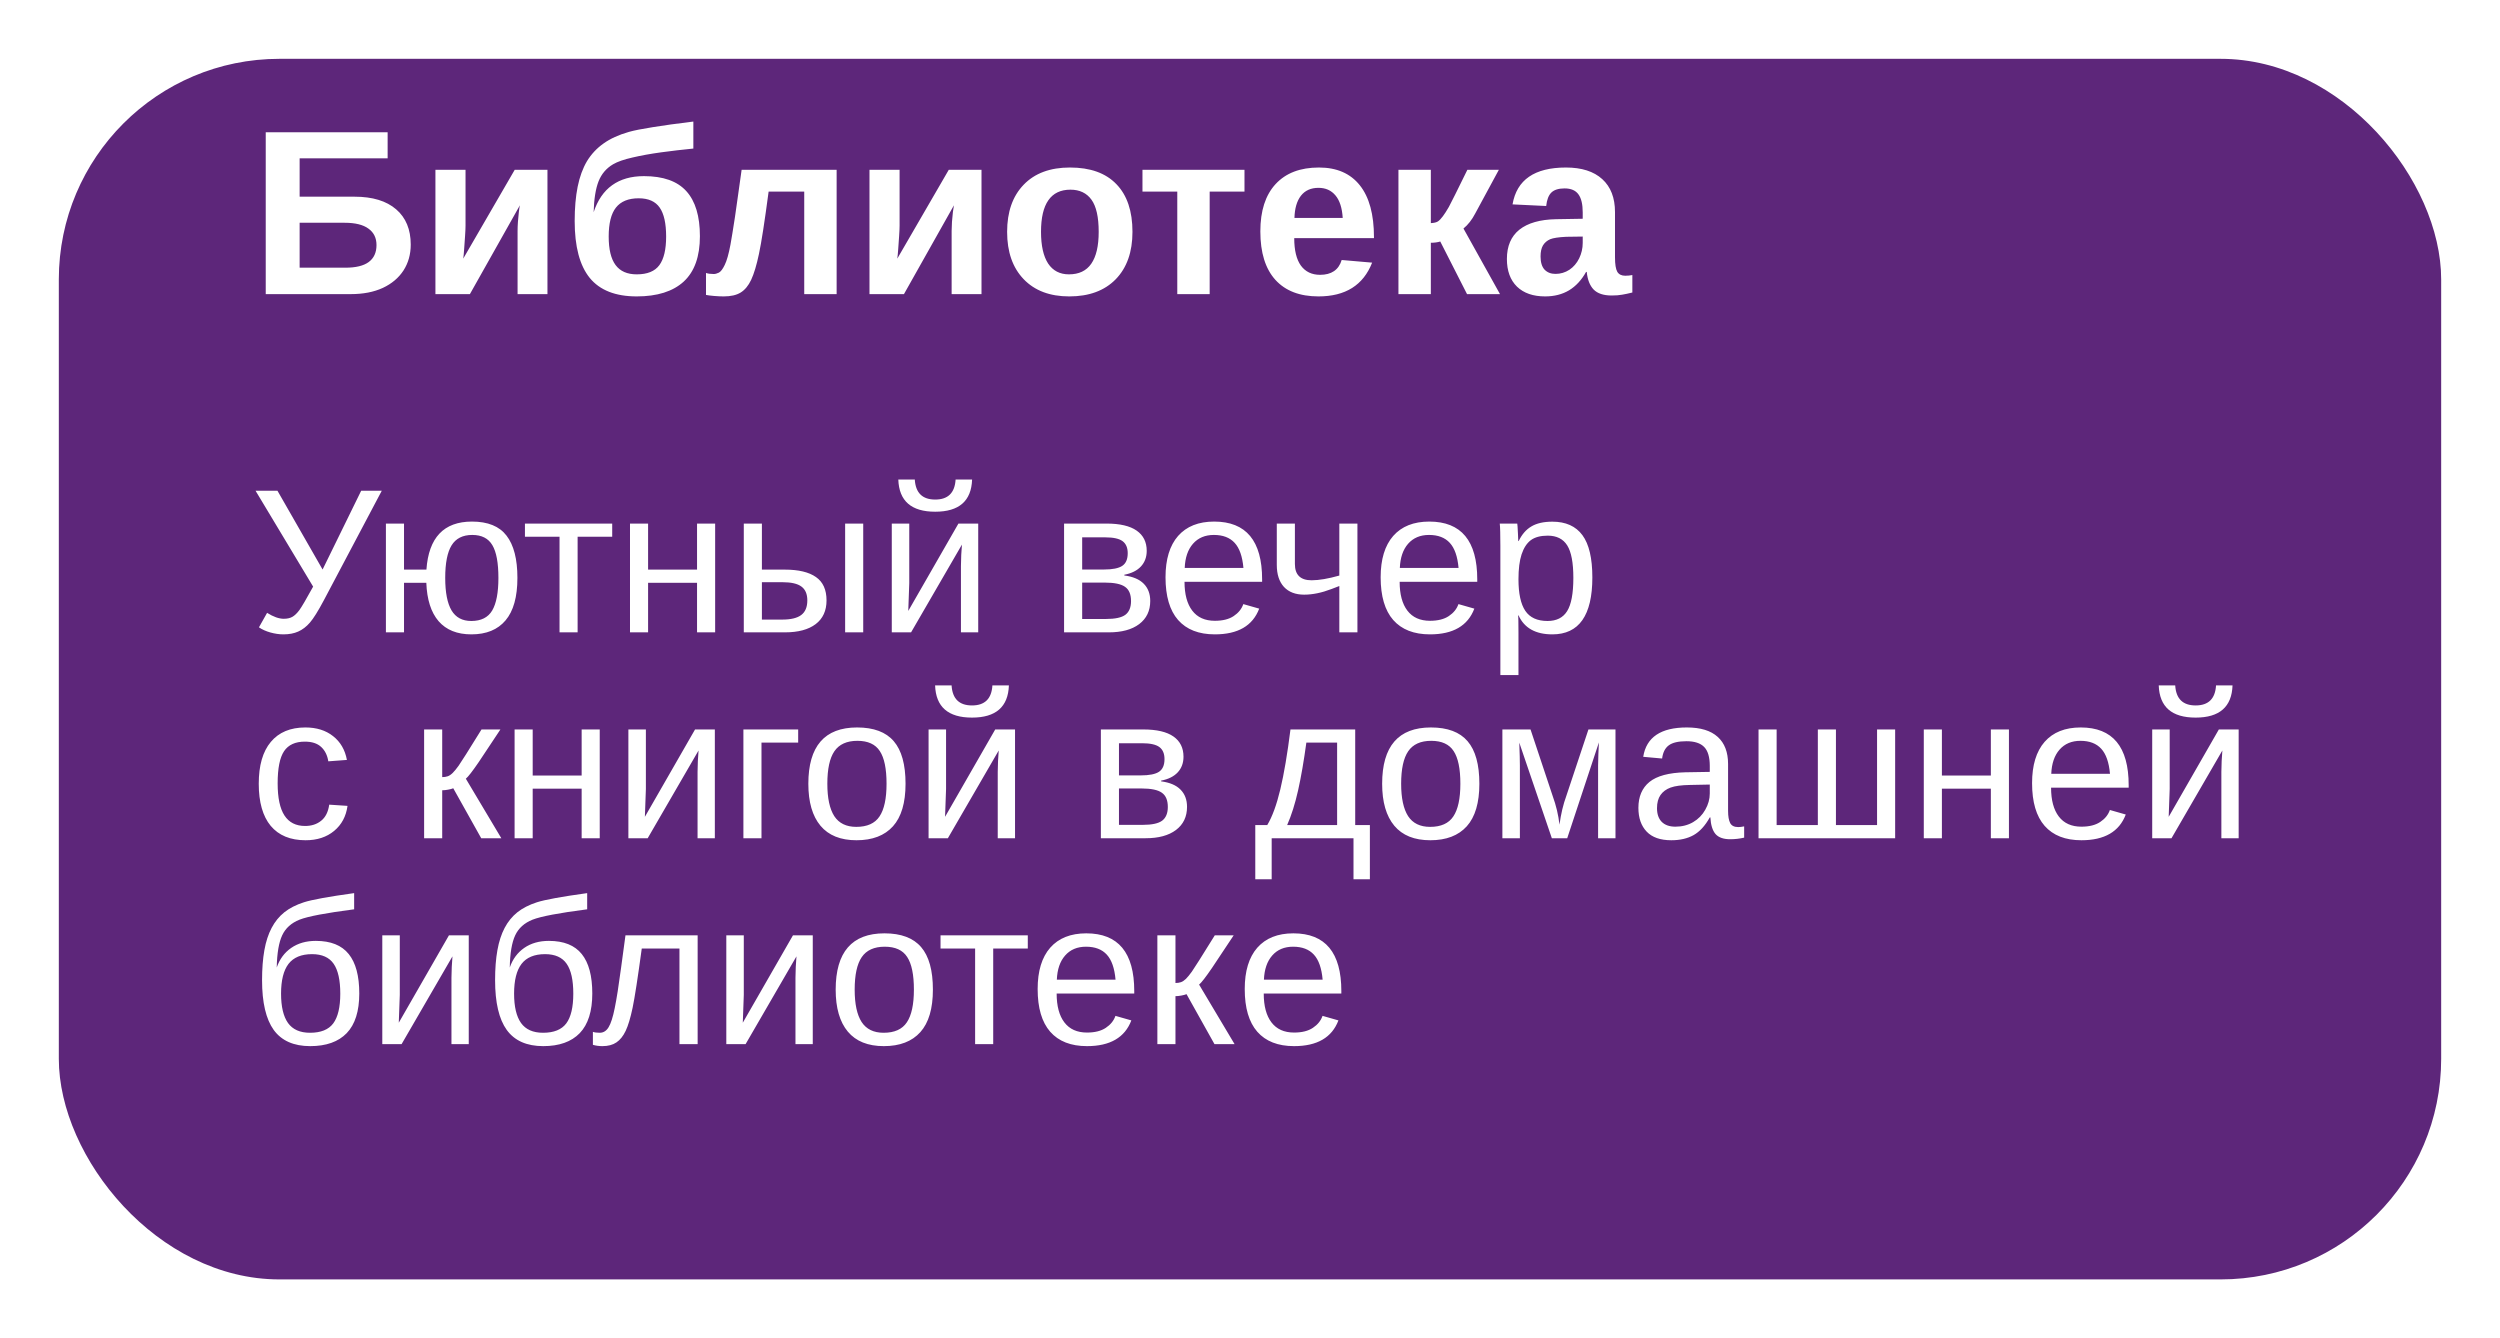
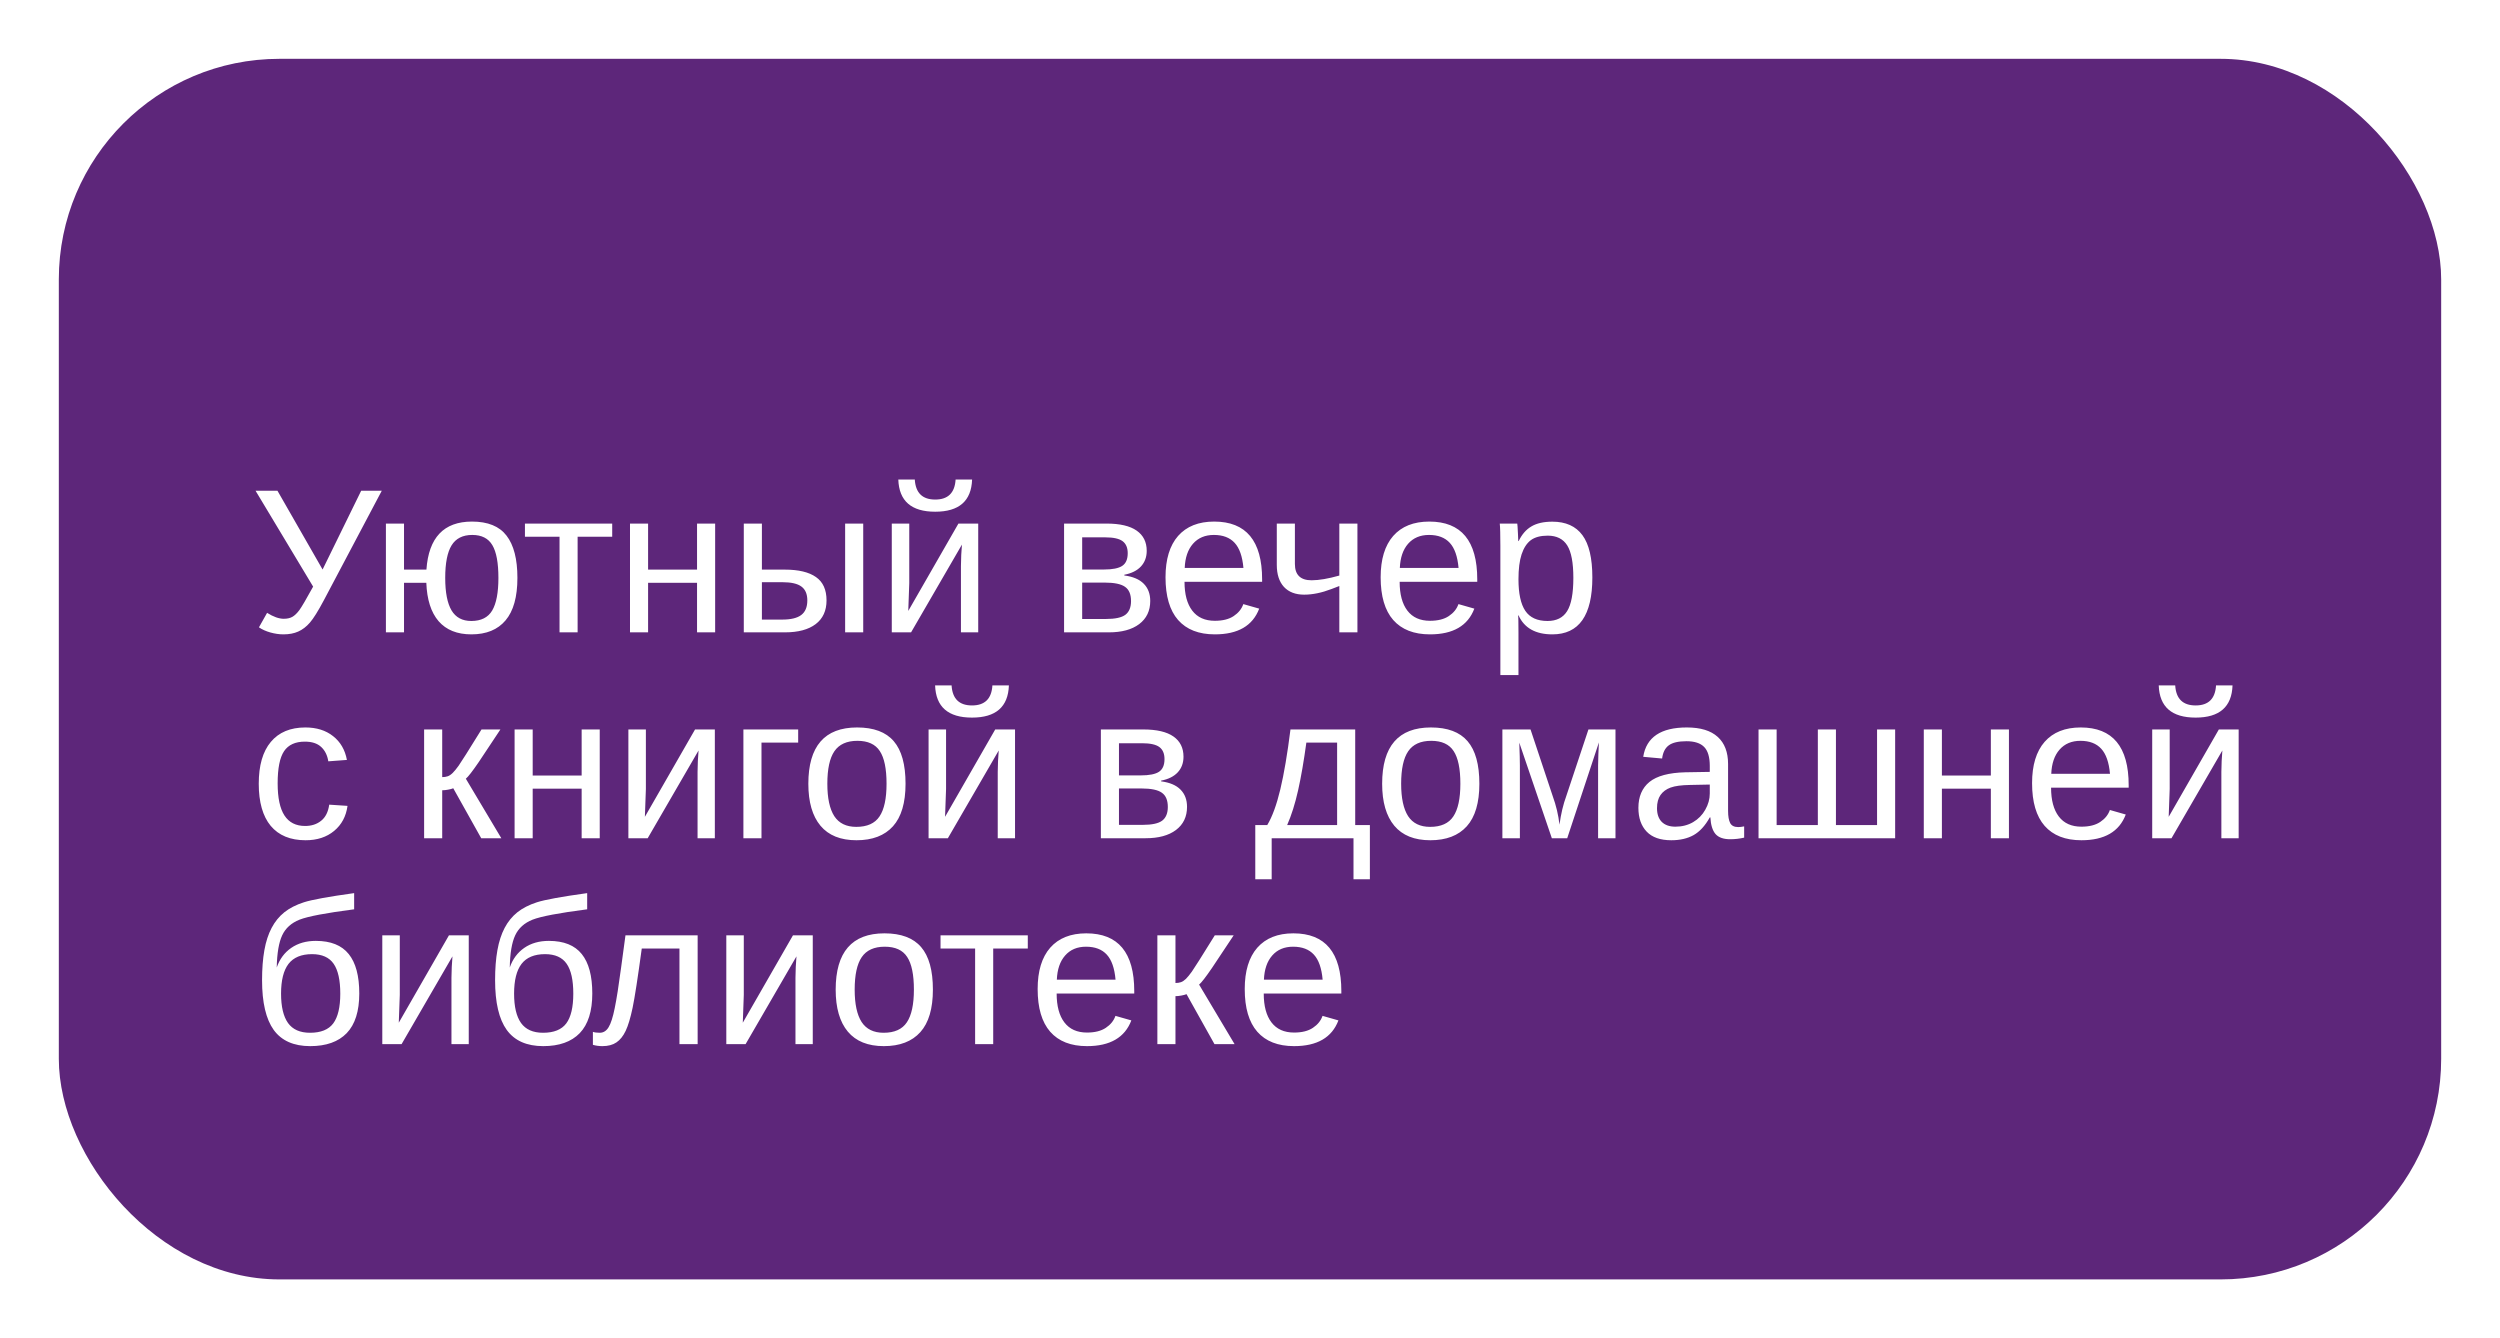
<svg xmlns="http://www.w3.org/2000/svg" width="170" height="91" viewBox="0 0 170 91" fill="none">
  <g filter="url(#filter0_d_1428_54)">
    <rect x="4" width="162" height="83" rx="15" fill="#5D267A" />
  </g>
-   <path d="M27.93 16.633C27.93 17.294 27.766 17.88 27.438 18.391C27.109 18.896 26.641 19.292 26.031 19.578C25.422 19.859 24.698 20 23.859 20H18.07V8.992H26.359V10.766H20.375V13.375H24.109C25.333 13.375 26.276 13.662 26.938 14.234C27.599 14.802 27.93 15.602 27.93 16.633ZM25.602 16.664C25.602 16.18 25.419 15.807 25.055 15.547C24.695 15.281 24.156 15.148 23.438 15.148H20.375V18.203H23.484C24.193 18.203 24.721 18.076 25.07 17.82C25.424 17.56 25.602 17.174 25.602 16.664ZM35.352 13.961L31.953 20H29.609V11.547H31.656V15.344C31.656 15.5 31.646 15.732 31.625 16.039C31.609 16.341 31.588 16.641 31.562 16.938C31.542 17.234 31.521 17.451 31.5 17.586L35 11.547H37.227V20H35.195V15.703C35.195 15.526 35.203 15.32 35.219 15.086C35.24 14.852 35.26 14.63 35.281 14.422C35.307 14.208 35.331 14.055 35.352 13.961ZM43.789 11.977C45.096 11.977 46.057 12.318 46.672 13C47.286 13.677 47.594 14.698 47.594 16.062C47.594 17.443 47.227 18.471 46.492 19.148C45.758 19.82 44.693 20.156 43.297 20.156C41.854 20.156 40.789 19.737 40.102 18.898C39.419 18.055 39.078 16.766 39.078 15.031C39.078 14.146 39.146 13.367 39.281 12.695C39.417 12.023 39.628 11.445 39.914 10.961C40.206 10.482 40.581 10.081 41.039 9.758C41.497 9.43 42.073 9.167 42.766 8.969C43.115 8.87 43.654 8.763 44.383 8.648C45.112 8.529 46.034 8.401 47.148 8.266V10.102C46.409 10.175 45.677 10.26 44.953 10.359C44.234 10.458 43.586 10.575 43.008 10.711C42.43 10.841 41.99 10.995 41.688 11.172C41.229 11.443 40.901 11.828 40.703 12.328C40.505 12.828 40.393 13.529 40.367 14.43C40.638 13.612 41.057 13 41.625 12.594C42.198 12.182 42.919 11.977 43.789 11.977ZM45.297 16.086C45.297 15.19 45.151 14.534 44.859 14.117C44.568 13.695 44.091 13.484 43.43 13.484C42.732 13.484 42.216 13.695 41.883 14.117C41.555 14.534 41.391 15.19 41.391 16.086C41.391 16.956 41.547 17.602 41.859 18.023C42.172 18.445 42.651 18.656 43.297 18.656C44.016 18.656 44.529 18.448 44.836 18.031C45.143 17.615 45.297 16.966 45.297 16.086ZM51.078 19.031C50.891 19.427 50.654 19.713 50.367 19.891C50.081 20.068 49.695 20.156 49.211 20.156C49.023 20.156 48.805 20.146 48.555 20.125C48.31 20.104 48.128 20.081 48.008 20.055V18.562C48.143 18.609 48.32 18.633 48.539 18.633C48.638 18.633 48.753 18.602 48.883 18.539C49.013 18.471 49.146 18.297 49.281 18.016C49.422 17.734 49.552 17.273 49.672 16.633C49.714 16.424 49.758 16.164 49.805 15.852C49.857 15.539 49.914 15.175 49.977 14.758C50.039 14.336 50.107 13.859 50.18 13.328C50.258 12.792 50.341 12.198 50.43 11.547H56.891V20H54.688V13.031H52.266C52.13 14.052 52.008 14.917 51.898 15.625C51.789 16.328 51.693 16.875 51.609 17.266C51.448 18.031 51.271 18.62 51.078 19.031ZM64.867 13.961L61.469 20H59.125V11.547H61.172V15.344C61.172 15.5 61.161 15.732 61.141 16.039C61.125 16.341 61.104 16.641 61.078 16.938C61.057 17.234 61.036 17.451 61.016 17.586L64.516 11.547H66.742V20H64.711V15.703C64.711 15.526 64.719 15.32 64.734 15.086C64.755 14.852 64.776 14.63 64.797 14.422C64.823 14.208 64.846 14.055 64.867 13.961ZM77.008 15.766C77.008 17.135 76.628 18.211 75.867 18.992C75.107 19.768 74.055 20.156 72.711 20.156C71.393 20.156 70.359 19.766 69.609 18.984C68.859 18.203 68.484 17.13 68.484 15.766C68.484 14.406 68.859 13.338 69.609 12.562C70.359 11.781 71.409 11.391 72.758 11.391C74.138 11.391 75.19 11.768 75.914 12.523C76.643 13.273 77.008 14.354 77.008 15.766ZM74.711 15.766C74.711 14.76 74.547 14.031 74.219 13.578C73.891 13.125 73.414 12.898 72.789 12.898C72.122 12.898 71.622 13.138 71.289 13.617C70.956 14.091 70.789 14.807 70.789 15.766C70.789 16.708 70.951 17.427 71.273 17.922C71.602 18.412 72.073 18.656 72.688 18.656C73.365 18.656 73.87 18.417 74.203 17.938C74.542 17.453 74.711 16.729 74.711 15.766ZM82.258 13.031V20H80.055V13.031H77.688V11.547H84.625V13.031H82.258ZM88.008 16.195C88.008 17.018 88.159 17.641 88.461 18.062C88.768 18.479 89.203 18.688 89.766 18.688C90.151 18.688 90.466 18.604 90.711 18.438C90.961 18.266 91.135 18.013 91.234 17.68L93.305 17.859C92.706 19.391 91.49 20.156 89.656 20.156C88.385 20.156 87.409 19.781 86.727 19.031C86.044 18.276 85.703 17.177 85.703 15.734C85.703 14.338 86.049 13.266 86.742 12.516C87.435 11.766 88.417 11.391 89.688 11.391C90.901 11.391 91.828 11.794 92.469 12.602C93.109 13.404 93.43 14.581 93.43 16.133V16.195H88.008ZM91.305 14.82C91.263 14.138 91.099 13.628 90.812 13.289C90.526 12.945 90.141 12.773 89.656 12.773C89.141 12.773 88.742 12.953 88.461 13.312C88.185 13.672 88.039 14.175 88.023 14.82H91.305ZM97.297 16.508V20H95.094V11.547H97.297V15.172C97.516 15.162 97.677 15.122 97.781 15.055C97.885 14.982 97.997 14.865 98.117 14.703C98.174 14.625 98.237 14.534 98.305 14.43C98.378 14.32 98.451 14.2 98.523 14.07C98.596 13.94 98.737 13.664 98.945 13.242C99.154 12.82 99.432 12.255 99.781 11.547H101.922L100.312 14.523C100.089 14.95 99.823 15.289 99.516 15.539L102 20H99.758L97.938 16.422C97.854 16.448 97.76 16.469 97.656 16.484C97.552 16.5 97.432 16.508 97.297 16.508ZM105.07 20.156C104.253 20.156 103.615 19.935 103.156 19.492C102.698 19.044 102.469 18.417 102.469 17.609C102.469 16.734 102.753 16.07 103.32 15.617C103.893 15.164 104.721 14.927 105.805 14.906L107.625 14.875V14.445C107.625 13.893 107.529 13.484 107.336 13.219C107.143 12.948 106.828 12.812 106.391 12.812C105.984 12.812 105.685 12.906 105.492 13.094C105.305 13.276 105.187 13.581 105.141 14.008L102.852 13.898C103.138 12.227 104.349 11.391 106.484 11.391C107.552 11.391 108.375 11.654 108.953 12.18C109.531 12.706 109.82 13.453 109.82 14.422V17.5C109.82 17.974 109.872 18.302 109.977 18.484C110.086 18.662 110.266 18.75 110.516 18.75C110.682 18.75 110.844 18.734 111 18.703V19.891C110.729 19.958 110.497 20.008 110.305 20.039C110.112 20.076 109.875 20.094 109.594 20.094C109.042 20.094 108.633 19.958 108.367 19.688C108.107 19.417 107.951 19.018 107.898 18.492H107.852C107.544 19.044 107.159 19.461 106.695 19.742C106.232 20.018 105.69 20.156 105.07 20.156ZM107.625 16.086L106.5 16.102C105.984 16.128 105.622 16.182 105.414 16.266C105.201 16.359 105.036 16.5 104.922 16.688C104.812 16.875 104.758 17.125 104.758 17.438C104.758 17.838 104.849 18.138 105.031 18.336C105.219 18.529 105.466 18.625 105.773 18.625C106.117 18.625 106.432 18.531 106.719 18.344C107 18.156 107.221 17.898 107.383 17.57C107.544 17.237 107.625 16.885 107.625 16.516V16.086Z" fill="white" />
  <path d="M19.27 43.137C18.987 43.137 18.691 43.093 18.381 43.007C18.076 42.92 17.818 42.804 17.608 42.658L18.162 41.674C18.59 41.943 18.969 42.077 19.297 42.077C19.529 42.077 19.723 42.034 19.878 41.947C20.037 41.856 20.197 41.703 20.356 41.489C20.516 41.27 20.828 40.737 21.293 39.89L17.376 33.368H18.866L21.936 38.727L24.561 33.368H25.962L22.018 40.826C21.63 41.555 21.316 42.059 21.074 42.337C20.833 42.615 20.568 42.818 20.281 42.945C19.999 43.073 19.662 43.137 19.27 43.137ZM35.184 39.295C35.184 40.589 34.915 41.553 34.377 42.187C33.844 42.82 33.069 43.137 32.053 43.137C31.087 43.137 30.344 42.838 29.824 42.241C29.309 41.64 29.031 40.769 28.99 39.63H27.473V43H26.242V35.603H27.473V38.734H28.997C29.148 36.556 30.18 35.467 32.094 35.467C33.174 35.467 33.958 35.786 34.445 36.424C34.938 37.062 35.184 38.019 35.184 39.295ZM33.892 39.295C33.892 38.274 33.755 37.533 33.481 37.073C33.208 36.608 32.752 36.376 32.114 36.376C31.467 36.376 30.998 36.613 30.706 37.087C30.419 37.556 30.275 38.292 30.275 39.295C30.275 40.288 30.419 41.027 30.706 41.51C30.993 41.988 31.44 42.227 32.046 42.227C32.711 42.227 33.185 41.991 33.468 41.517C33.75 41.038 33.892 40.297 33.892 39.295ZM35.696 35.603H41.63V36.499H39.278V43H38.048V36.499H35.696V35.603ZM44.07 35.603V38.734H47.399V35.603H48.63V43H47.399V39.63H44.07V43H42.84V35.603H44.07ZM53.367 38.734C54.301 38.734 55.008 38.903 55.486 39.24C55.965 39.573 56.204 40.102 56.204 40.826C56.204 41.528 55.958 42.066 55.466 42.44C54.974 42.813 54.276 43 53.374 43H50.578V35.603H51.809V38.734H53.367ZM51.809 42.132H53.19C53.782 42.132 54.215 42.027 54.488 41.817C54.762 41.608 54.898 41.277 54.898 40.826C54.898 40.398 54.766 40.086 54.502 39.89C54.238 39.689 53.802 39.589 53.196 39.589H51.809V42.132ZM57.469 43V35.603H58.699V43H57.469ZM61.83 35.603V39.65L61.762 41.544L65.173 35.603H66.519V43H65.344V38.488C65.344 38.324 65.351 38.076 65.364 37.743C65.382 37.41 65.398 37.173 65.412 37.032L61.953 43H60.641V35.603H61.83ZM63.594 34.797C61.971 34.797 61.135 34.068 61.085 32.609H62.206C62.261 33.516 62.723 33.97 63.594 33.97C64.464 33.97 64.927 33.516 64.981 32.609H66.103C66.052 34.068 65.216 34.797 63.594 34.797ZM75.242 35.603C76.154 35.603 76.837 35.763 77.293 36.082C77.749 36.401 77.977 36.859 77.977 37.456C77.977 37.88 77.847 38.233 77.587 38.516C77.327 38.798 76.949 38.987 76.452 39.083V39.131C77.04 39.208 77.48 39.395 77.772 39.691C78.068 39.988 78.216 40.38 78.216 40.867C78.216 41.537 77.965 42.061 77.464 42.44C76.967 42.813 76.279 43 75.399 43H72.357V35.603H75.242ZM73.588 42.091H75.201C75.83 42.091 76.272 41.995 76.527 41.804C76.782 41.608 76.91 41.298 76.91 40.874C76.91 40.414 76.773 40.09 76.5 39.903C76.231 39.712 75.771 39.616 75.119 39.616H73.588V42.091ZM73.588 36.54V38.727H75.064C75.648 38.727 76.062 38.645 76.309 38.481C76.559 38.317 76.685 38.03 76.685 37.62C76.685 37.246 76.568 36.973 76.336 36.8C76.103 36.627 75.712 36.54 75.16 36.54H73.588ZM80.547 39.562C80.547 40.409 80.722 41.063 81.073 41.523C81.424 41.984 81.937 42.214 82.611 42.214C83.144 42.214 83.571 42.107 83.89 41.893C84.213 41.678 84.432 41.407 84.546 41.079L85.626 41.387C85.184 42.553 84.179 43.137 82.611 43.137C81.518 43.137 80.684 42.811 80.109 42.159C79.54 41.508 79.255 40.539 79.255 39.254C79.255 38.033 79.54 37.096 80.109 36.444C80.684 35.793 81.502 35.467 82.564 35.467C84.737 35.467 85.824 36.777 85.824 39.398V39.562H80.547ZM84.553 38.618C84.484 37.839 84.286 37.272 83.958 36.916C83.63 36.556 83.158 36.376 82.543 36.376C81.946 36.376 81.472 36.577 81.121 36.977C80.775 37.374 80.588 37.921 80.561 38.618H84.553ZM88.053 35.603V38.352C88.053 39.09 88.431 39.459 89.188 39.459C89.689 39.459 90.318 39.352 91.074 39.138V35.603H92.305V43H91.074V39.849L90.541 40.054C89.876 40.309 89.256 40.437 88.682 40.437C88.094 40.437 87.636 40.261 87.308 39.91C86.984 39.555 86.822 39.056 86.822 38.413V35.603H88.053ZM95.176 39.562C95.176 40.409 95.351 41.063 95.702 41.523C96.053 41.984 96.566 42.214 97.24 42.214C97.773 42.214 98.2 42.107 98.519 41.893C98.842 41.678 99.061 41.407 99.175 41.079L100.255 41.387C99.813 42.553 98.808 43.137 97.24 43.137C96.147 43.137 95.312 42.811 94.738 42.159C94.169 41.508 93.884 40.539 93.884 39.254C93.884 38.033 94.169 37.096 94.738 36.444C95.312 35.793 96.13 35.467 97.192 35.467C99.366 35.467 100.453 36.777 100.453 39.398V39.562H95.176ZM99.182 38.618C99.113 37.839 98.915 37.272 98.587 36.916C98.259 36.556 97.787 36.376 97.172 36.376C96.575 36.376 96.101 36.577 95.75 36.977C95.404 37.374 95.217 37.921 95.189 38.618H99.182ZM108.28 39.268C108.28 41.847 107.373 43.137 105.56 43.137C104.42 43.137 103.655 42.708 103.263 41.852H103.229C103.247 41.888 103.256 42.275 103.256 43.014V45.905H102.025V37.114C102.025 36.353 102.012 35.85 101.984 35.603H103.174C103.178 35.622 103.185 35.688 103.194 35.802C103.203 35.911 103.213 36.082 103.222 36.315C103.235 36.547 103.242 36.706 103.242 36.793H103.27C103.488 36.337 103.778 36.005 104.138 35.795C104.498 35.581 104.972 35.474 105.56 35.474C106.471 35.474 107.152 35.779 107.604 36.39C108.055 37 108.28 37.96 108.28 39.268ZM106.988 39.295C106.988 38.265 106.849 37.529 106.571 37.087C106.293 36.645 105.851 36.424 105.245 36.424C104.757 36.424 104.375 36.526 104.097 36.731C103.823 36.937 103.614 37.258 103.468 37.695C103.326 38.128 103.256 38.693 103.256 39.391C103.256 40.361 103.411 41.077 103.721 41.537C104.031 41.997 104.534 42.227 105.231 42.227C105.842 42.227 106.286 42.004 106.564 41.558C106.847 41.106 106.988 40.352 106.988 39.295ZM18.88 53.268C18.88 54.252 19.035 54.981 19.345 55.455C19.655 55.929 20.122 56.166 20.746 56.166C21.184 56.166 21.548 56.047 21.84 55.81C22.136 55.574 22.318 55.209 22.387 54.717L23.631 54.799C23.535 55.51 23.232 56.077 22.722 56.501C22.211 56.925 21.564 57.137 20.78 57.137C19.746 57.137 18.955 56.811 18.408 56.159C17.866 55.503 17.595 54.548 17.595 53.295C17.595 52.051 17.868 51.103 18.415 50.451C18.962 49.795 19.746 49.467 20.767 49.467C21.523 49.467 22.15 49.663 22.646 50.055C23.148 50.447 23.462 50.987 23.59 51.675L22.325 51.77C22.261 51.36 22.1 51.035 21.84 50.793C21.58 50.551 21.211 50.431 20.732 50.431C20.081 50.431 19.609 50.647 19.317 51.08C19.026 51.513 18.88 52.242 18.88 53.268ZM28.84 49.603H30.07V52.844C30.207 52.844 30.33 52.825 30.439 52.789C30.549 52.753 30.663 52.677 30.781 52.563C30.9 52.445 31.034 52.281 31.185 52.071C31.335 51.862 31.855 51.039 32.743 49.603H34.028L32.552 51.825C32.128 52.445 31.836 52.821 31.677 52.953L34.09 57H32.723L30.822 53.602C30.736 53.639 30.617 53.671 30.467 53.698C30.321 53.726 30.189 53.739 30.07 53.739V57H28.84V49.603ZM36.223 49.603V52.734H39.552V49.603H40.782V57H39.552V53.63H36.223V57H34.992V49.603H36.223ZM43.92 49.603V53.65L43.852 55.544L47.263 49.603H48.609V57H47.434V52.488C47.434 52.324 47.44 52.076 47.454 51.743C47.472 51.41 47.488 51.173 47.502 51.032L44.043 57H42.73V49.603H43.92ZM54.276 49.603V50.499H51.781V57H50.551V49.603H54.276ZM61.577 53.295C61.577 54.589 61.292 55.553 60.723 56.187C60.153 56.82 59.326 57.137 58.241 57.137C57.161 57.137 56.345 56.809 55.794 56.152C55.242 55.492 54.967 54.539 54.967 53.295C54.967 50.743 56.072 49.467 58.282 49.467C59.412 49.467 60.244 49.779 60.777 50.403C61.31 51.023 61.577 51.987 61.577 53.295ZM60.285 53.295C60.285 52.274 60.133 51.533 59.827 51.073C59.526 50.608 59.018 50.376 58.303 50.376C57.583 50.376 57.061 50.613 56.737 51.087C56.418 51.556 56.259 52.292 56.259 53.295C56.259 54.27 56.416 55.004 56.73 55.496C57.05 55.984 57.548 56.227 58.227 56.227C58.966 56.227 59.492 55.991 59.807 55.517C60.126 55.043 60.285 54.302 60.285 53.295ZM64.332 49.603V53.65L64.264 55.544L67.675 49.603H69.022V57H67.846V52.488C67.846 52.324 67.853 52.076 67.866 51.743C67.884 51.41 67.9 51.173 67.914 51.032L64.455 57H63.143V49.603H64.332ZM66.096 48.797C64.473 48.797 63.637 48.068 63.587 46.609H64.708C64.763 47.516 65.225 47.97 66.096 47.97C66.966 47.97 67.429 47.516 67.483 46.609H68.605C68.554 48.068 67.718 48.797 66.096 48.797ZM77.744 49.603C78.656 49.603 79.339 49.763 79.795 50.082C80.251 50.401 80.478 50.859 80.478 51.456C80.478 51.88 80.349 52.233 80.089 52.516C79.829 52.798 79.451 52.987 78.954 53.083V53.131C79.542 53.208 79.982 53.395 80.273 53.691C80.57 53.988 80.718 54.38 80.718 54.867C80.718 55.537 80.467 56.061 79.966 56.44C79.469 56.813 78.781 57 77.901 57H74.859V49.603H77.744ZM76.09 56.091H77.703C78.332 56.091 78.774 55.995 79.029 55.804C79.284 55.608 79.412 55.298 79.412 54.874C79.412 54.414 79.275 54.09 79.002 53.903C78.733 53.712 78.273 53.616 77.621 53.616H76.09V56.091ZM76.09 50.54V52.727H77.566C78.15 52.727 78.564 52.645 78.811 52.481C79.061 52.317 79.186 52.03 79.186 51.62C79.186 51.246 79.07 50.973 78.838 50.8C78.606 50.627 78.213 50.54 77.662 50.54H76.09ZM90.924 50.499H88.832C88.663 51.739 88.477 52.819 88.272 53.739C88.066 54.655 87.818 55.444 87.526 56.105H90.924V50.499ZM93.152 59.789H92.038V57H86.474V59.789H85.359V56.105H86.173C86.515 55.535 86.811 54.726 87.061 53.678C87.312 52.63 87.542 51.272 87.752 49.603H92.154V56.105H93.152V59.789ZM100.597 53.295C100.597 54.589 100.312 55.553 99.742 56.187C99.172 56.82 98.345 57.137 97.261 57.137C96.181 57.137 95.365 56.809 94.814 56.152C94.262 55.492 93.986 54.539 93.986 53.295C93.986 50.743 95.091 49.467 97.302 49.467C98.432 49.467 99.264 49.779 99.797 50.403C100.33 51.023 100.597 51.987 100.597 53.295ZM99.305 53.295C99.305 52.274 99.152 51.533 98.847 51.073C98.546 50.608 98.038 50.376 97.322 50.376C96.602 50.376 96.08 50.613 95.757 51.087C95.438 51.556 95.278 52.292 95.278 53.295C95.278 54.27 95.436 55.004 95.75 55.496C96.069 55.984 96.568 56.227 97.247 56.227C97.985 56.227 98.512 55.991 98.826 55.517C99.145 55.043 99.305 54.302 99.305 53.295ZM106.571 57H105.525L103.311 50.499C103.338 51.21 103.352 51.727 103.352 52.051V57H102.162V49.603H104.076L105.58 54.122C105.817 54.774 105.972 55.425 106.045 56.077C106.145 55.343 106.3 54.692 106.51 54.122L108.014 49.603H109.853V57H108.67V52.051L108.69 51.272L108.725 50.485L106.571 57ZM113.646 57.137C112.904 57.137 112.345 56.941 111.972 56.549C111.598 56.157 111.411 55.619 111.411 54.935C111.411 54.17 111.662 53.582 112.163 53.172C112.669 52.762 113.482 52.543 114.604 52.516L116.265 52.488V52.085C116.265 51.483 116.137 51.053 115.882 50.793C115.627 50.533 115.226 50.403 114.679 50.403C114.127 50.403 113.726 50.497 113.476 50.684C113.225 50.87 113.075 51.169 113.024 51.579L111.739 51.463C111.949 50.132 112.938 49.467 114.706 49.467C115.636 49.467 116.335 49.681 116.805 50.109C117.274 50.533 117.509 51.148 117.509 51.955V55.141C117.509 55.505 117.557 55.781 117.652 55.968C117.748 56.15 117.93 56.241 118.199 56.241C118.318 56.241 118.452 56.225 118.603 56.193V56.959C118.293 57.032 117.976 57.068 117.652 57.068C117.197 57.068 116.864 56.95 116.654 56.713C116.449 56.471 116.333 56.095 116.306 55.585H116.265C115.95 56.15 115.583 56.551 115.164 56.788C114.749 57.02 114.243 57.137 113.646 57.137ZM113.927 56.214C114.378 56.214 114.779 56.111 115.13 55.906C115.481 55.701 115.757 55.421 115.957 55.065C116.162 54.705 116.265 54.336 116.265 53.958V53.35L114.918 53.377C114.339 53.386 113.899 53.445 113.599 53.555C113.302 53.664 113.075 53.833 112.915 54.06C112.756 54.288 112.676 54.587 112.676 54.956C112.676 55.357 112.783 55.667 112.997 55.886C113.216 56.105 113.526 56.214 113.927 56.214ZM119.58 57V49.603H120.811V56.105H123.613V49.603L124.844 49.603V56.105H127.64V49.603H128.87V57L119.58 57ZM132.049 49.603V52.734H135.378V49.603H136.608V57H135.378V53.63H132.049V57H130.818V49.603H132.049ZM139.473 53.562C139.473 54.409 139.648 55.063 139.999 55.523C140.35 55.984 140.863 56.214 141.537 56.214C142.07 56.214 142.496 56.107 142.815 55.893C143.139 55.678 143.358 55.407 143.472 55.079L144.552 55.387C144.11 56.553 143.105 57.137 141.537 57.137C140.443 57.137 139.609 56.811 139.035 56.159C138.465 55.508 138.181 54.539 138.181 53.254C138.181 52.033 138.465 51.096 139.035 50.444C139.609 49.793 140.427 49.467 141.489 49.467C143.663 49.467 144.75 50.777 144.75 53.398V53.562H139.473ZM143.479 52.618C143.41 51.839 143.212 51.272 142.884 50.916C142.556 50.556 142.084 50.376 141.469 50.376C140.872 50.376 140.398 50.577 140.047 50.977C139.701 51.374 139.514 51.921 139.486 52.618H143.479ZM147.539 49.603V53.65L147.471 55.544L150.882 49.603H152.229V57H151.053V52.488C151.053 52.324 151.06 52.076 151.073 51.743C151.091 51.41 151.107 51.173 151.121 51.032L147.662 57H146.35V49.603H147.539ZM149.303 48.797C147.68 48.797 146.844 48.068 146.794 46.609H147.915C147.97 47.516 148.432 47.97 149.303 47.97C150.173 47.97 150.636 47.516 150.69 46.609H151.812C151.761 48.068 150.925 48.797 149.303 48.797ZM23.139 67.568C23.139 66.648 22.988 65.971 22.688 65.538C22.387 65.101 21.897 64.882 21.218 64.882C20.493 64.882 19.96 65.103 19.618 65.545C19.281 65.987 19.112 66.662 19.112 67.568C19.112 68.453 19.27 69.118 19.584 69.564C19.903 70.007 20.402 70.228 21.081 70.228C21.815 70.228 22.341 70.016 22.66 69.592C22.979 69.163 23.139 68.489 23.139 67.568ZM21.477 63.98C22.489 63.98 23.234 64.278 23.713 64.875C24.191 65.467 24.431 66.361 24.431 67.555C24.431 68.762 24.146 69.662 23.576 70.255C23.006 70.843 22.179 71.137 21.095 71.137C19.974 71.137 19.146 70.77 18.613 70.036C18.085 69.302 17.82 68.174 17.82 66.652C17.82 65.878 17.873 65.199 17.977 64.615C18.082 64.027 18.246 63.522 18.47 63.098C18.693 62.674 18.98 62.321 19.331 62.038C19.686 61.755 20.131 61.528 20.664 61.355C21.202 61.181 22.341 60.974 24.082 60.732V61.833C22.172 62.079 20.935 62.314 20.37 62.537C19.81 62.76 19.415 63.116 19.188 63.603C18.96 64.091 18.837 64.82 18.818 65.791C19.014 65.221 19.342 64.777 19.803 64.458C20.263 64.139 20.821 63.98 21.477 63.98ZM27.186 63.603V67.65L27.117 69.544L30.528 63.603H31.875V71H30.699V66.488C30.699 66.324 30.706 66.076 30.72 65.743C30.738 65.41 30.754 65.174 30.768 65.032L27.309 71H25.996V63.603H27.186ZM38.984 67.568C38.984 66.648 38.834 65.971 38.533 65.538C38.232 65.101 37.742 64.882 37.063 64.882C36.339 64.882 35.806 65.103 35.464 65.545C35.127 65.987 34.958 66.662 34.958 67.568C34.958 68.453 35.115 69.118 35.43 69.564C35.749 70.007 36.248 70.228 36.927 70.228C37.66 70.228 38.187 70.016 38.506 69.592C38.825 69.163 38.984 68.489 38.984 67.568ZM37.323 63.98C38.335 63.98 39.08 64.278 39.559 64.875C40.037 65.467 40.276 66.361 40.276 67.555C40.276 68.762 39.992 69.662 39.422 70.255C38.852 70.843 38.025 71.137 36.94 71.137C35.819 71.137 34.992 70.77 34.459 70.036C33.93 69.302 33.666 68.174 33.666 66.652C33.666 65.878 33.718 65.199 33.823 64.615C33.928 64.027 34.092 63.522 34.315 63.098C34.539 62.674 34.826 62.321 35.177 62.038C35.532 61.755 35.977 61.528 36.51 61.355C37.047 61.181 38.187 60.974 39.928 60.732V61.833C38.018 62.079 36.781 62.314 36.216 62.537C35.655 62.76 35.261 63.116 35.033 63.603C34.805 64.091 34.682 64.82 34.664 65.791C34.86 65.221 35.188 64.777 35.648 64.458C36.109 64.139 36.667 63.98 37.323 63.98ZM46.203 71V64.499H43.64C43.371 66.486 43.163 67.828 43.018 68.525C42.872 69.218 42.715 69.742 42.546 70.098C42.377 70.453 42.168 70.715 41.917 70.884C41.671 71.052 41.352 71.137 40.96 71.137C40.732 71.137 40.518 71.107 40.317 71.048V70.166C40.431 70.207 40.586 70.228 40.782 70.228C41.033 70.228 41.233 70.102 41.384 69.852C41.539 69.601 41.678 69.168 41.801 68.553C41.928 67.938 42.072 67.028 42.231 65.825L42.532 63.603H47.44V71H46.203ZM50.578 63.603V67.65L50.51 69.544L53.921 63.603H55.268V71H54.092V66.488C54.092 66.324 54.099 66.076 54.112 65.743C54.13 65.41 54.147 65.174 54.16 65.032L50.701 71H49.389V63.603H50.578ZM63.437 67.295C63.437 68.589 63.152 69.553 62.582 70.186C62.012 70.82 61.185 71.137 60.101 71.137C59.02 71.137 58.205 70.809 57.653 70.152C57.102 69.492 56.826 68.539 56.826 67.295C56.826 64.743 57.931 63.467 60.142 63.467C61.272 63.467 62.103 63.779 62.637 64.403C63.17 65.023 63.437 65.987 63.437 67.295ZM62.145 67.295C62.145 66.274 61.992 65.534 61.687 65.073C61.386 64.608 60.878 64.376 60.162 64.376C59.442 64.376 58.92 64.613 58.597 65.087C58.278 65.556 58.118 66.292 58.118 67.295C58.118 68.27 58.275 69.004 58.59 69.496C58.909 69.984 59.408 70.228 60.087 70.228C60.825 70.228 61.352 69.991 61.666 69.517C61.985 69.043 62.145 68.302 62.145 67.295ZM63.956 63.603H69.89V64.499H67.538V71H66.308V64.499H63.956V63.603ZM71.852 67.561C71.852 68.409 72.027 69.063 72.378 69.523C72.729 69.984 73.242 70.214 73.916 70.214C74.449 70.214 74.875 70.107 75.194 69.893C75.518 69.678 75.737 69.407 75.851 69.079L76.931 69.387C76.489 70.553 75.484 71.137 73.916 71.137C72.822 71.137 71.988 70.811 71.414 70.159C70.844 69.507 70.56 68.539 70.56 67.254C70.56 66.032 70.844 65.096 71.414 64.444C71.988 63.793 72.806 63.467 73.868 63.467C76.042 63.467 77.129 64.777 77.129 67.397V67.561H71.852ZM75.857 66.618C75.789 65.839 75.591 65.272 75.263 64.916C74.935 64.556 74.463 64.376 73.848 64.376C73.251 64.376 72.777 64.576 72.426 64.978C72.079 65.374 71.893 65.921 71.865 66.618H75.857ZM78.701 63.603H79.932V66.844C80.068 66.844 80.191 66.826 80.301 66.789C80.41 66.753 80.524 66.677 80.643 66.564C80.761 66.445 80.895 66.281 81.046 66.071C81.196 65.862 81.716 65.039 82.605 63.603H83.89L82.413 65.825C81.989 66.445 81.698 66.821 81.538 66.953L83.951 71H82.584L80.684 67.603C80.597 67.639 80.478 67.671 80.328 67.698C80.182 67.726 80.05 67.739 79.932 67.739V71H78.701V63.603ZM85.934 67.561C85.934 68.409 86.109 69.063 86.46 69.523C86.811 69.984 87.324 70.214 87.998 70.214C88.531 70.214 88.957 70.107 89.276 69.893C89.6 69.678 89.819 69.407 89.933 69.079L91.013 69.387C90.571 70.553 89.566 71.137 87.998 71.137C86.904 71.137 86.07 70.811 85.496 70.159C84.926 69.507 84.642 68.539 84.642 67.254C84.642 66.032 84.926 65.096 85.496 64.444C86.07 63.793 86.888 63.467 87.95 63.467C90.124 63.467 91.211 64.777 91.211 67.397V67.561H85.934ZM89.939 66.618C89.871 65.839 89.673 65.272 89.345 64.916C89.017 64.556 88.545 64.376 87.93 64.376C87.333 64.376 86.859 64.576 86.508 64.978C86.162 65.374 85.975 65.921 85.947 66.618H89.939Z" fill="white" />
  <defs>
    <filter id="filter0_d_1428_54" x="0" y="0" width="170" height="91" filterUnits="userSpaceOnUse" color-interpolation-filters="sRGB">
      <feFlood flood-opacity="0" result="BackgroundImageFix" />
      <feColorMatrix in="SourceAlpha" type="matrix" values="0 0 0 0 0 0 0 0 0 0 0 0 0 0 0 0 0 0 127 0" result="hardAlpha" />
      <feOffset dy="4" />
      <feGaussianBlur stdDeviation="2" />
      <feComposite in2="hardAlpha" operator="out" />
      <feColorMatrix type="matrix" values="0 0 0 0 0 0 0 0 0 0 0 0 0 0 0 0 0 0 0.1 0" />
      <feBlend mode="normal" in2="BackgroundImageFix" result="effect1_dropShadow_1428_54" />
      <feBlend mode="normal" in="SourceGraphic" in2="effect1_dropShadow_1428_54" result="shape" />
    </filter>
  </defs>
</svg>